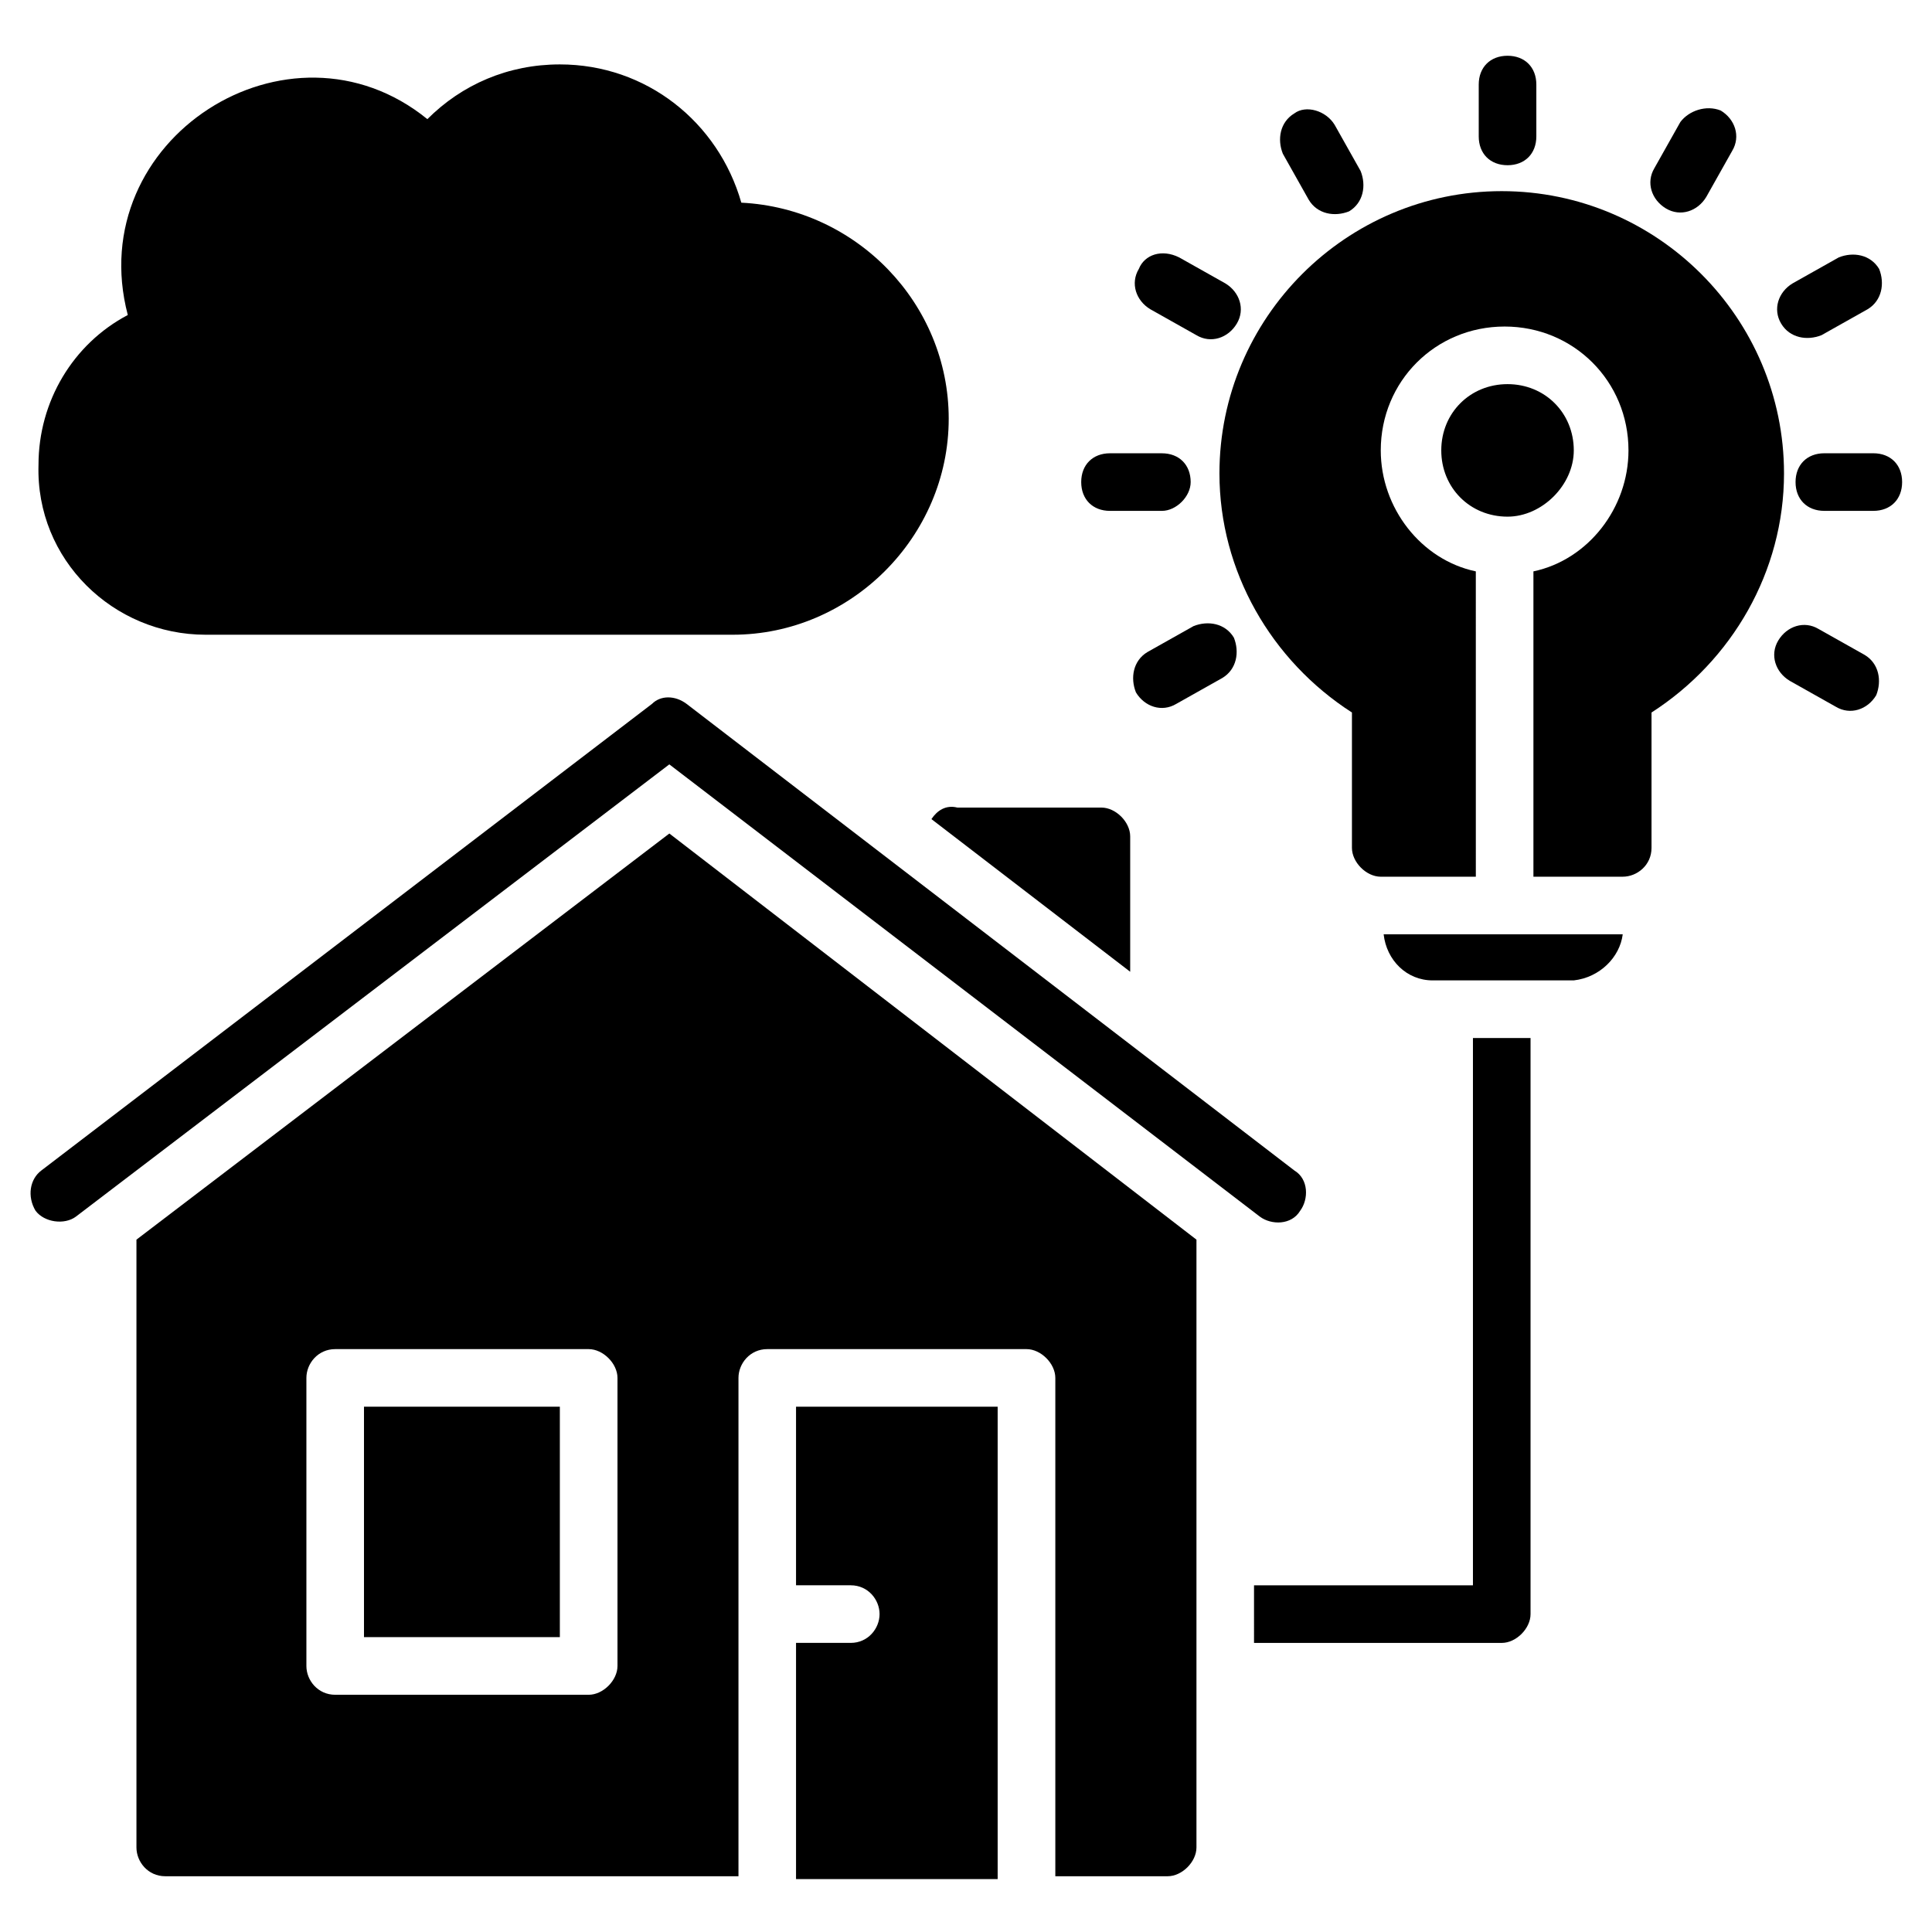
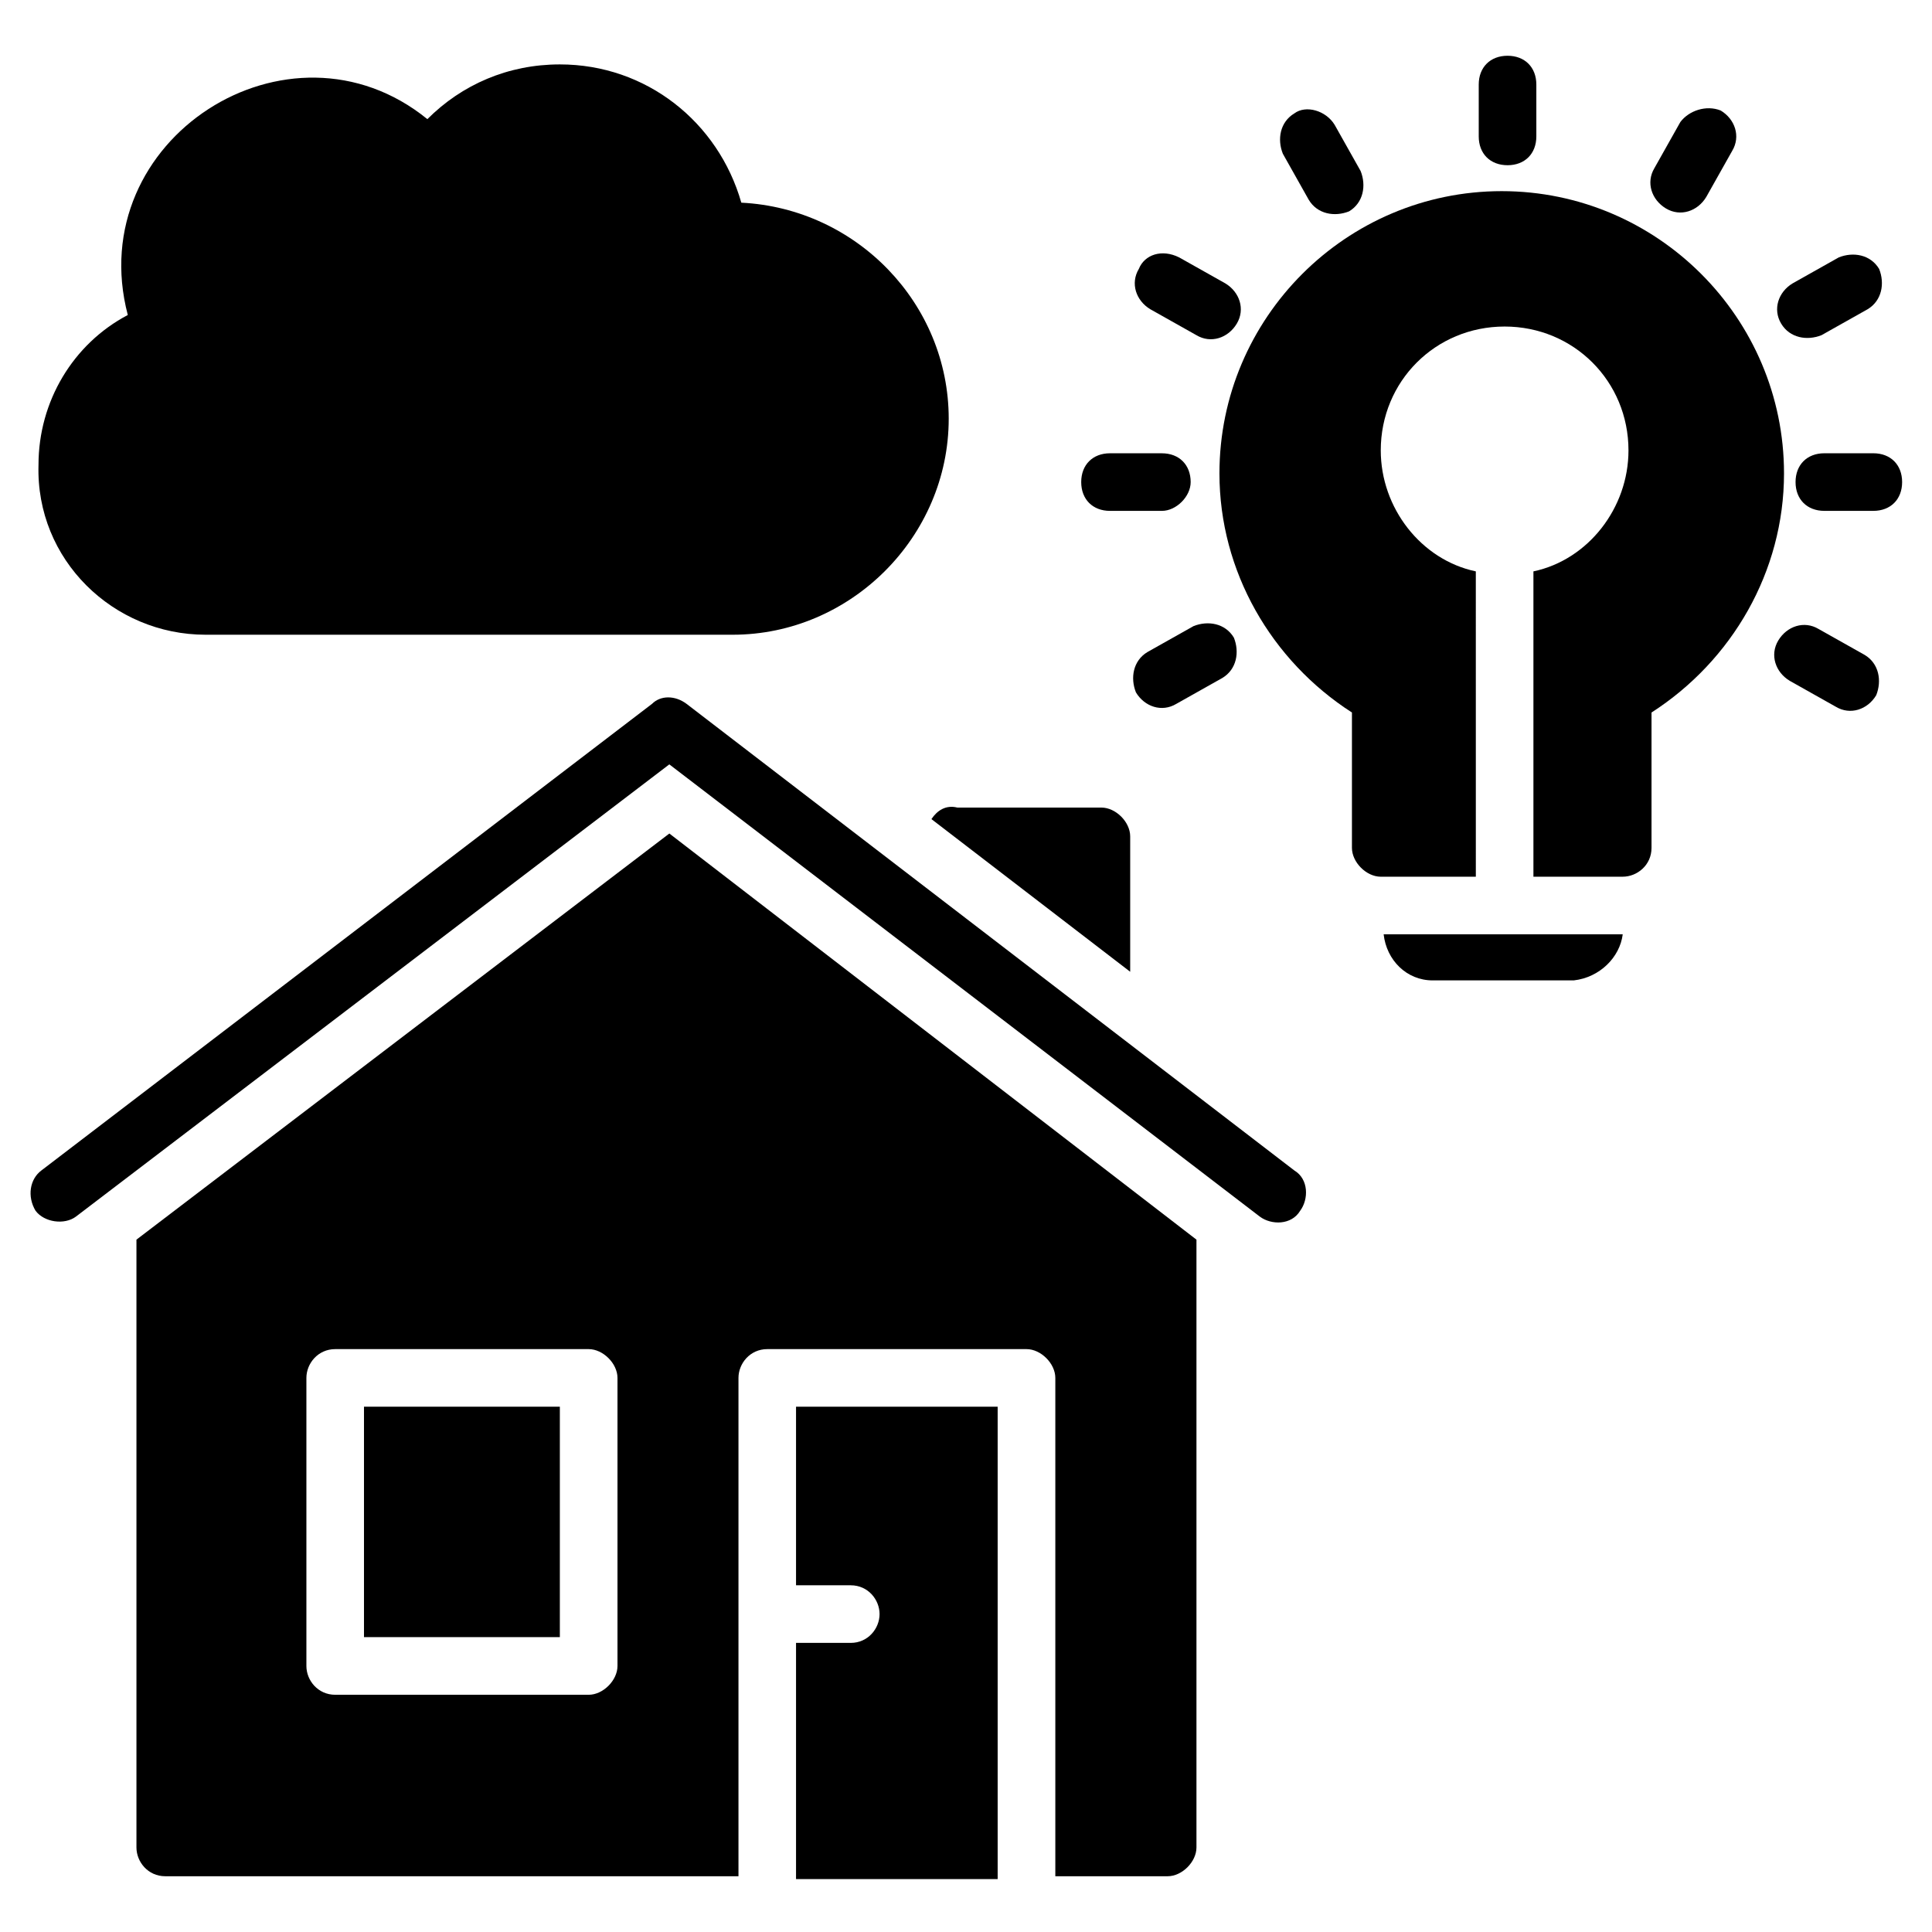
<svg xmlns="http://www.w3.org/2000/svg" fill="#000000" width="800px" height="800px" version="1.1" viewBox="144 144 512 512">
  <g>
    <path d="m408.39 516.79h-53.434v47.328h14.504c4.582 0 7.633 3.816 7.633 7.633s-3.055 7.633-7.633 7.633h-14.504v62.594h53.434z" />
    <path d="m240.46 516.79h51.906v61.066h-51.906z" />
    <path d="m180.16 472.52v161.07c0 3.816 3.055 7.633 7.633 7.633h151.91v-132.06c0-3.816 3.055-7.633 7.633-7.633h68.703c3.816 0 7.633 3.816 7.633 7.633v132.06h29.77c3.816 0 7.633-3.816 7.633-7.633v-161.07l-139.69-107.63zm127.48 112.98c0 3.816-3.816 7.633-7.633 7.633h-67.176c-4.582 0-7.633-3.816-7.633-7.633v-76.336c0-3.816 3.055-7.633 7.633-7.633h67.176c3.816 0 7.633 3.816 7.633 7.633z" />
    <path d="m153.44 464.88c2.289 3.055 7.633 3.816 10.688 1.527l157.25-119.84 156.48 119.84c3.055 2.289 8.398 2.289 10.688-1.527 2.289-3.055 2.289-8.398-1.527-10.688l-161.07-123.66c-3.055-2.289-6.871-2.289-9.16 0l-161.83 123.66c-3.055 2.289-3.816 6.871-1.527 10.688z" />
    <path d="m390.84 361.07 52.672 40.457v-35.879c0-3.816-3.816-7.633-7.633-7.633h-38.168c-3.055-0.762-5.348 0.766-6.871 3.055z" />
-     <path d="m561.07 263.36c0-9.922-7.633-17.559-17.559-17.559-9.922 0-17.559 7.633-17.559 17.559 0 9.922 7.633 17.559 17.559 17.559 9.16 0 17.559-8.398 17.559-17.559z" />
    <path d="m509.92 376.34h25.191l-0.004-80.918c-14.504-3.055-25.191-16.793-25.191-32.062 0-18.32 14.504-32.824 32.824-32.824 18.32 0 32.824 14.504 32.824 32.824 0 15.266-10.688 29.008-25.191 32.062v80.914h23.664c3.816 0 7.633-3.055 7.633-7.633v-35.879c21.375-13.742 35.113-37.402 35.113-63.359 0-41.223-33.586-74.809-74.809-74.809-41.223 0-74.809 33.586-74.809 74.809 0 25.953 13.742 49.617 35.113 63.359v35.879c0.008 3.82 3.824 7.637 7.641 7.637z" />
    <path d="m535.88 166.41v13.742c0 4.582 3.055 7.633 7.633 7.633 4.582 0 7.633-3.055 7.633-7.633v-13.742c0-4.582-3.055-7.633-7.633-7.633-4.578 0-7.633 3.055-7.633 7.633z" />
    <path d="m487.02 174.05c-3.816 2.289-4.582 6.871-3.055 10.688l6.871 12.215c2.289 3.816 6.871 4.582 10.688 3.055 3.816-2.289 4.582-6.871 3.055-10.688l-6.871-12.215c-2.289-3.816-7.633-5.344-10.688-3.055z" />
    <path d="m445.8 215.27c-2.289 3.816-0.762 8.398 3.055 10.688l12.215 6.871c3.816 2.289 8.398 0.762 10.688-3.055 2.289-3.816 0.762-8.398-3.055-10.688l-12.215-6.871c-4.582-2.289-9.164-0.762-10.688 3.055z" />
    <path d="m638.16 317.56-12.215-6.871c-3.816-2.289-8.398-0.762-10.688 3.055-2.289 3.816-0.762 8.398 3.055 10.688l12.215 6.871c3.816 2.289 8.398 0.762 10.688-3.055 1.523-3.82 0.762-8.398-3.055-10.688z" />
    <path d="m459.54 271.76c0-4.582-3.055-7.633-7.633-7.633l-13.742-0.004c-4.582 0-7.633 3.055-7.633 7.633 0 4.582 3.055 7.633 7.633 7.633h13.742c3.816 0.004 7.633-3.812 7.633-7.629z" />
    <path d="m640.45 264.12h-12.977c-4.582 0-7.633 3.055-7.633 7.633 0 4.582 3.055 7.633 7.633 7.633h12.977c4.582 0 7.633-3.055 7.633-7.633s-3.055-7.633-7.633-7.633z" />
    <path d="m455.72 330.54 12.215-6.871c3.816-2.289 4.582-6.871 3.055-10.688-2.289-3.816-6.871-4.582-10.688-3.055l-12.215 6.871c-3.816 2.289-4.582 6.871-3.055 10.688 2.289 3.816 6.871 5.344 10.688 3.055z" />
    <path d="m616.03 229.77c2.289 3.816 6.871 4.582 10.688 3.055l12.215-6.871c3.816-2.289 4.582-6.871 3.055-10.688-2.289-3.816-6.871-4.582-10.688-3.055l-12.215 6.871c-3.82 2.289-5.348 6.871-3.055 10.688z" />
    <path d="m589.31 176.34-6.871 12.215c-2.289 3.816-0.762 8.398 3.055 10.688 3.816 2.289 8.398 0.762 10.688-3.055l6.871-12.215c2.289-3.816 0.762-8.398-3.055-10.688-3.816-1.523-8.398 0.004-10.688 3.055z" />
    <path d="m574.04 391.6h-63.359c0.762 6.871 6.106 12.215 12.977 12.215h37.402c6.871-0.766 12.215-6.109 12.98-12.215z" />
-     <path d="m476.33 579.39h65.648c3.816 0 7.633-3.816 7.633-7.633v-152.67h-15.266v145.04l-58.016-0.004z" />
    <path d="m198.48 312.21h139.69c31.297 0 57.25-25.953 57.25-57.25 0-30.535-24.426-55.723-54.961-57.25-6.106-21.375-25.191-36.641-48.09-36.641-13.742 0-25.953 5.344-35.113 14.504-36.641-29.77-91.602 5.344-79.387 51.906-14.504 7.633-23.664 22.902-23.664 39.695-0.766 25.188 19.844 45.035 44.273 45.035z" />
  </g>
</svg>